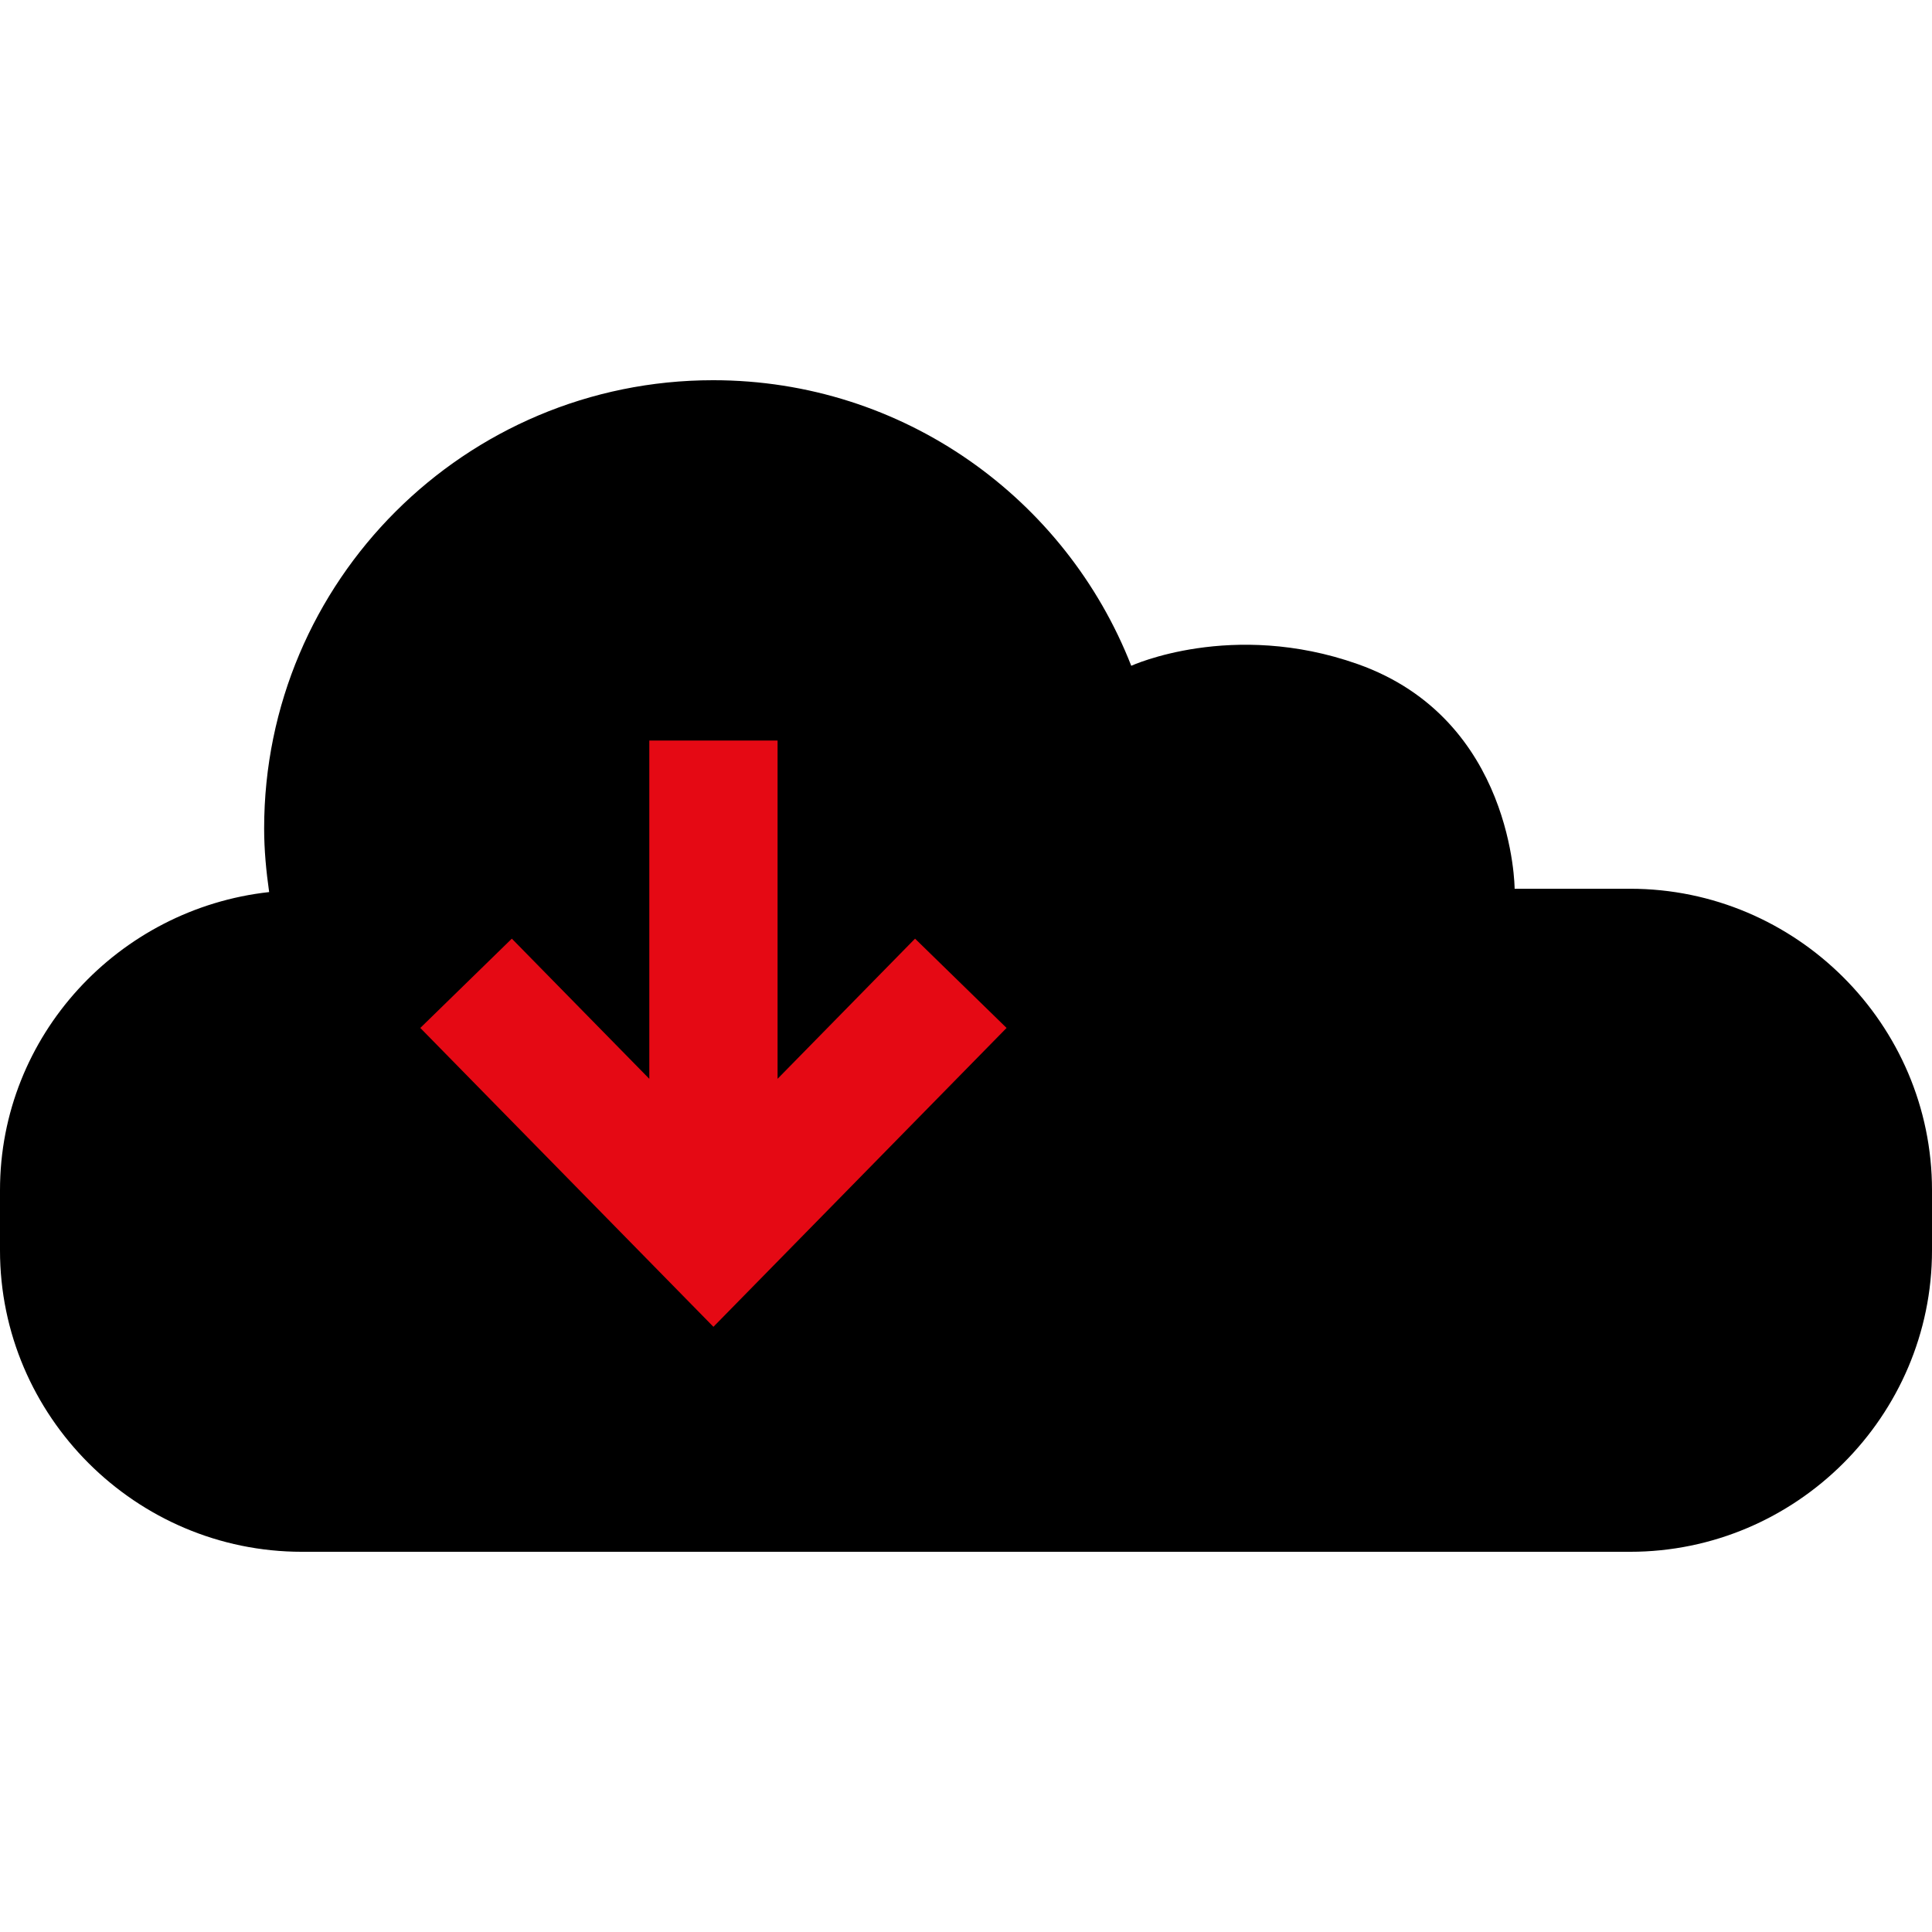
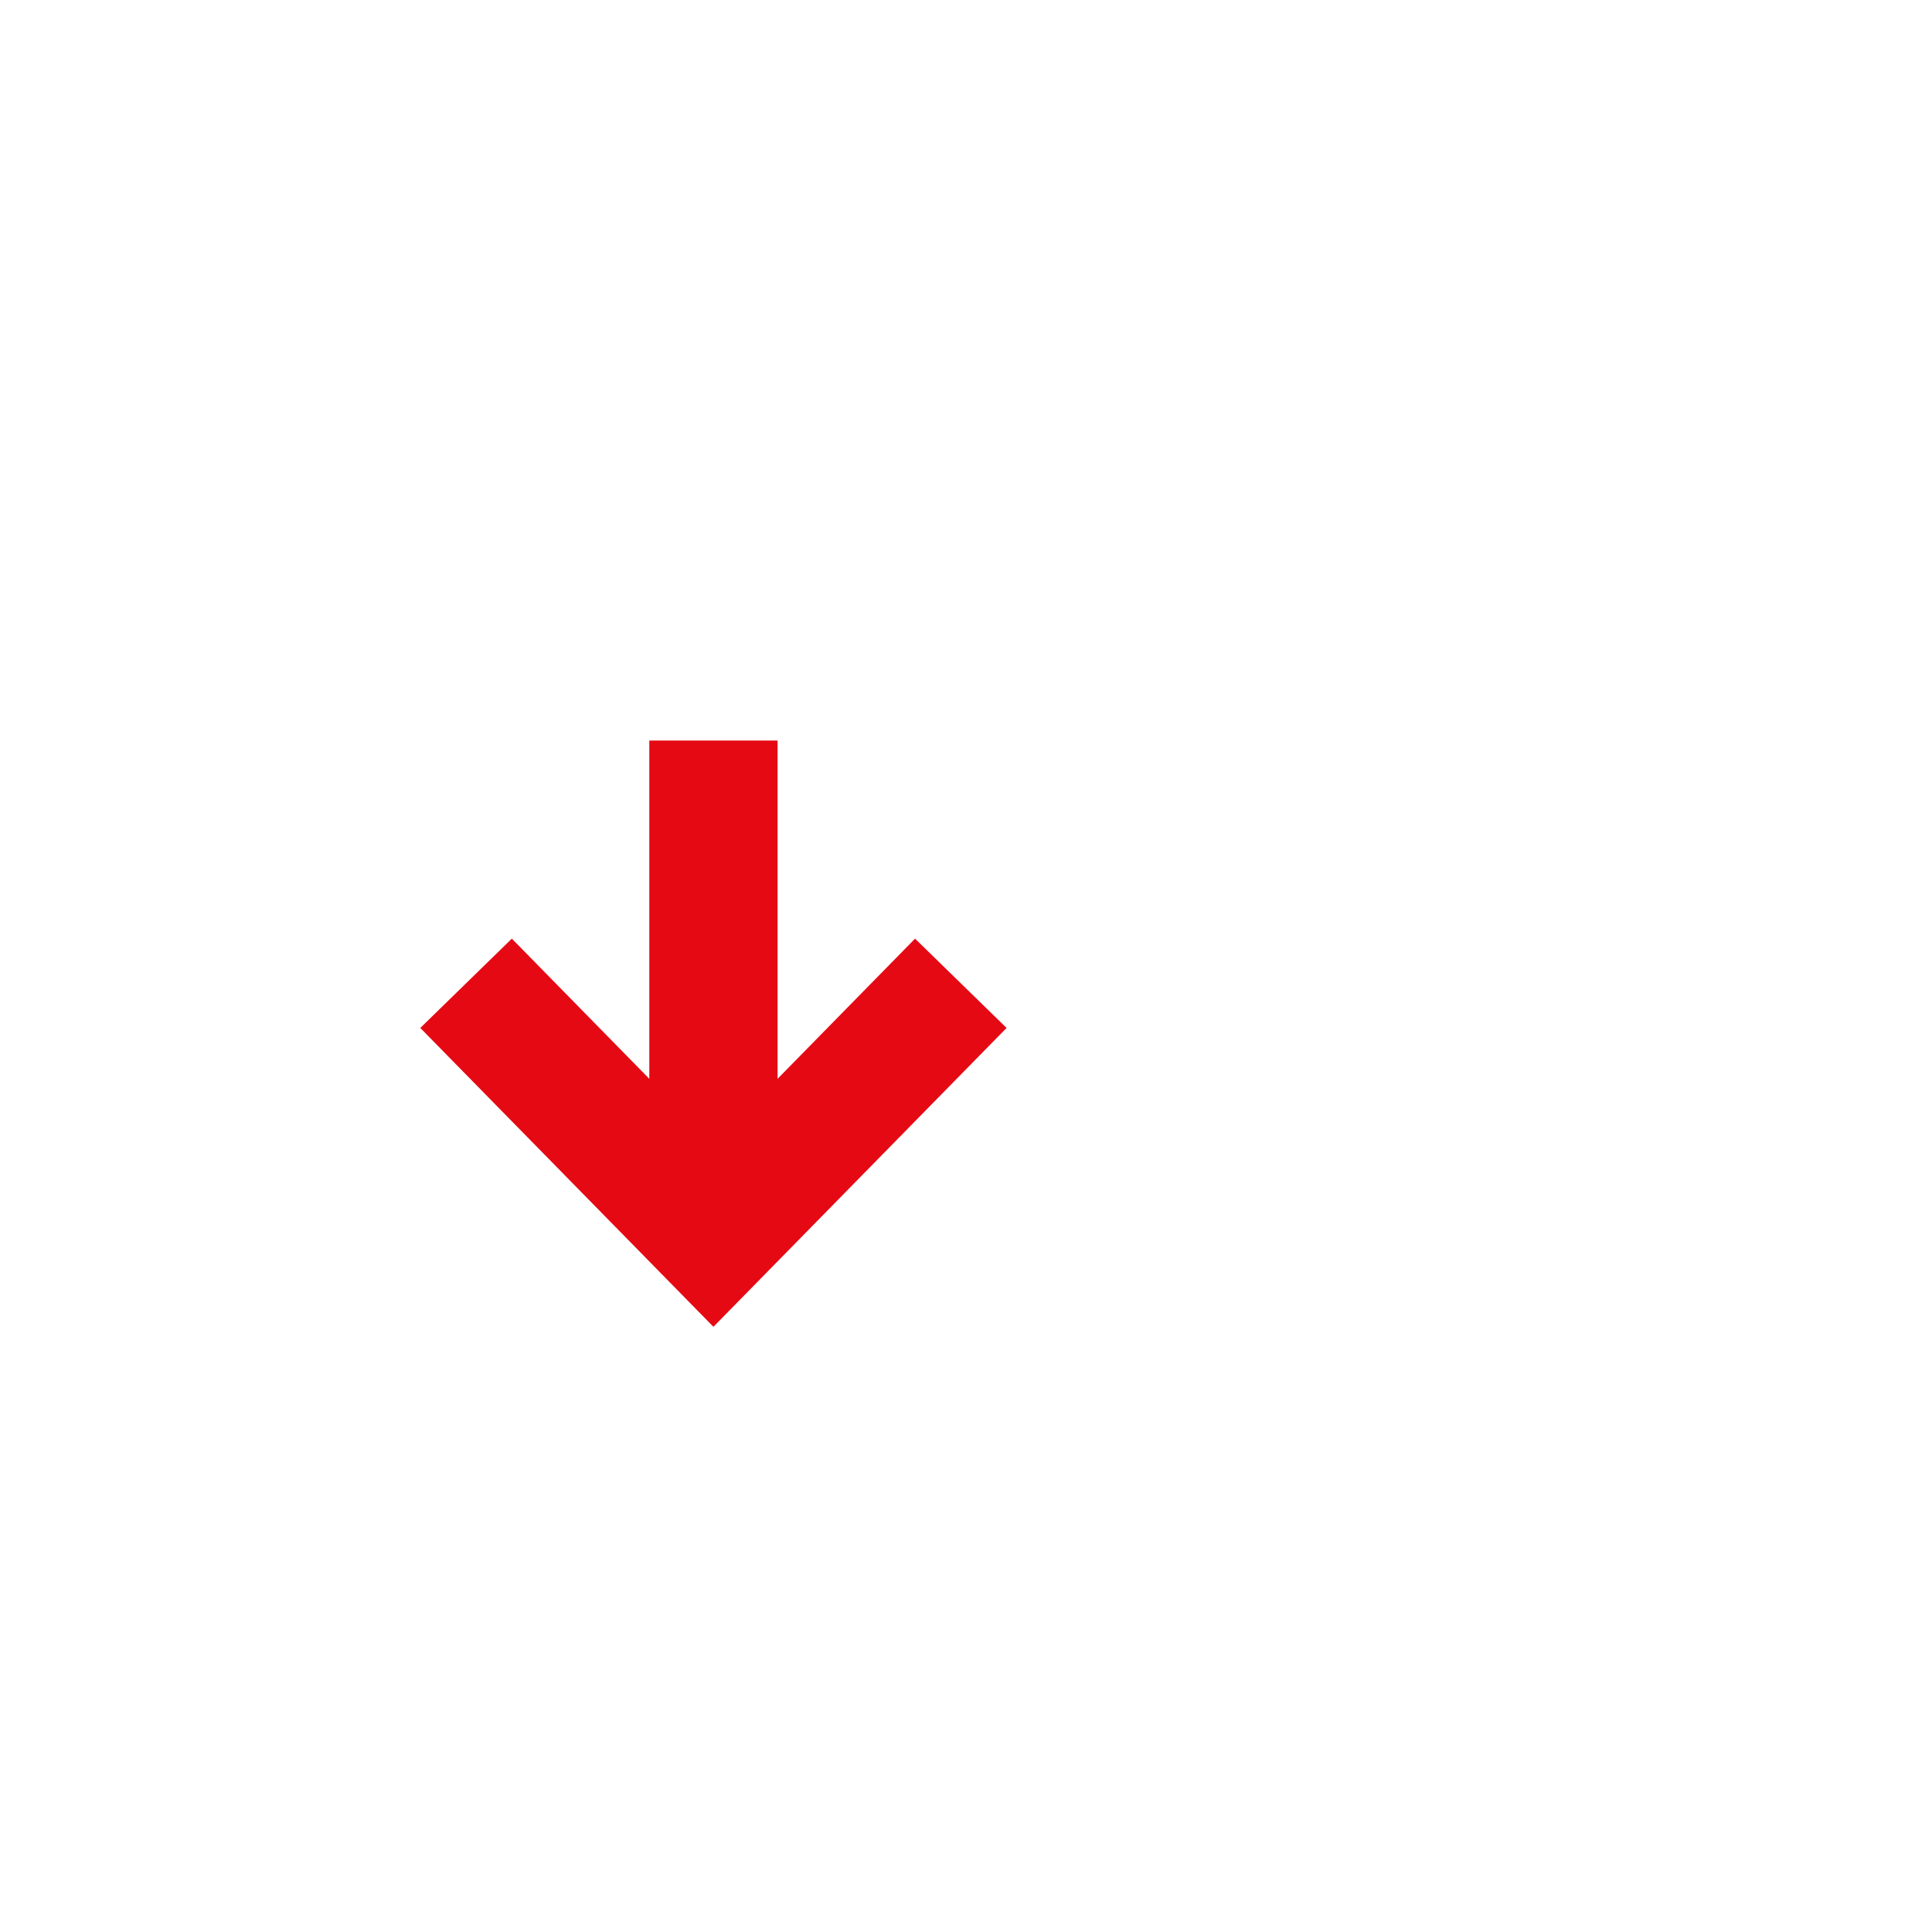
<svg xmlns="http://www.w3.org/2000/svg" height="800px" width="800px" version="1.1" id="Layer_1" viewBox="0 0 512 512" xml:space="preserve">
-   <path d="M401.392,235.528H432c44,0,80,35.936,80,79.872v15.968c0,43.92-36,79.872-80,79.872H80c-44,0-80-35.936-80-79.872V315.4  c0-40.96,31.424-74.592,71.328-78.992C70.544,230.888,70,225.288,70,219.56c0-65.616,53.28-118.8,118.992-118.8  c50.464,0,93.488,31.424,110.8,75.68c0,0,26.672-12.24,60.016-0.448C401.264,190.664,401.392,235.528,401.392,235.528z" />
  <polygon style="fill:#E50914;" points="242.496,248.752 206.064,285.896 206.064,196.256 172.072,196.256 172.072,285.896   135.64,248.752 111.384,272.416 189.064,351.616 266.752,272.416 " />
</svg>